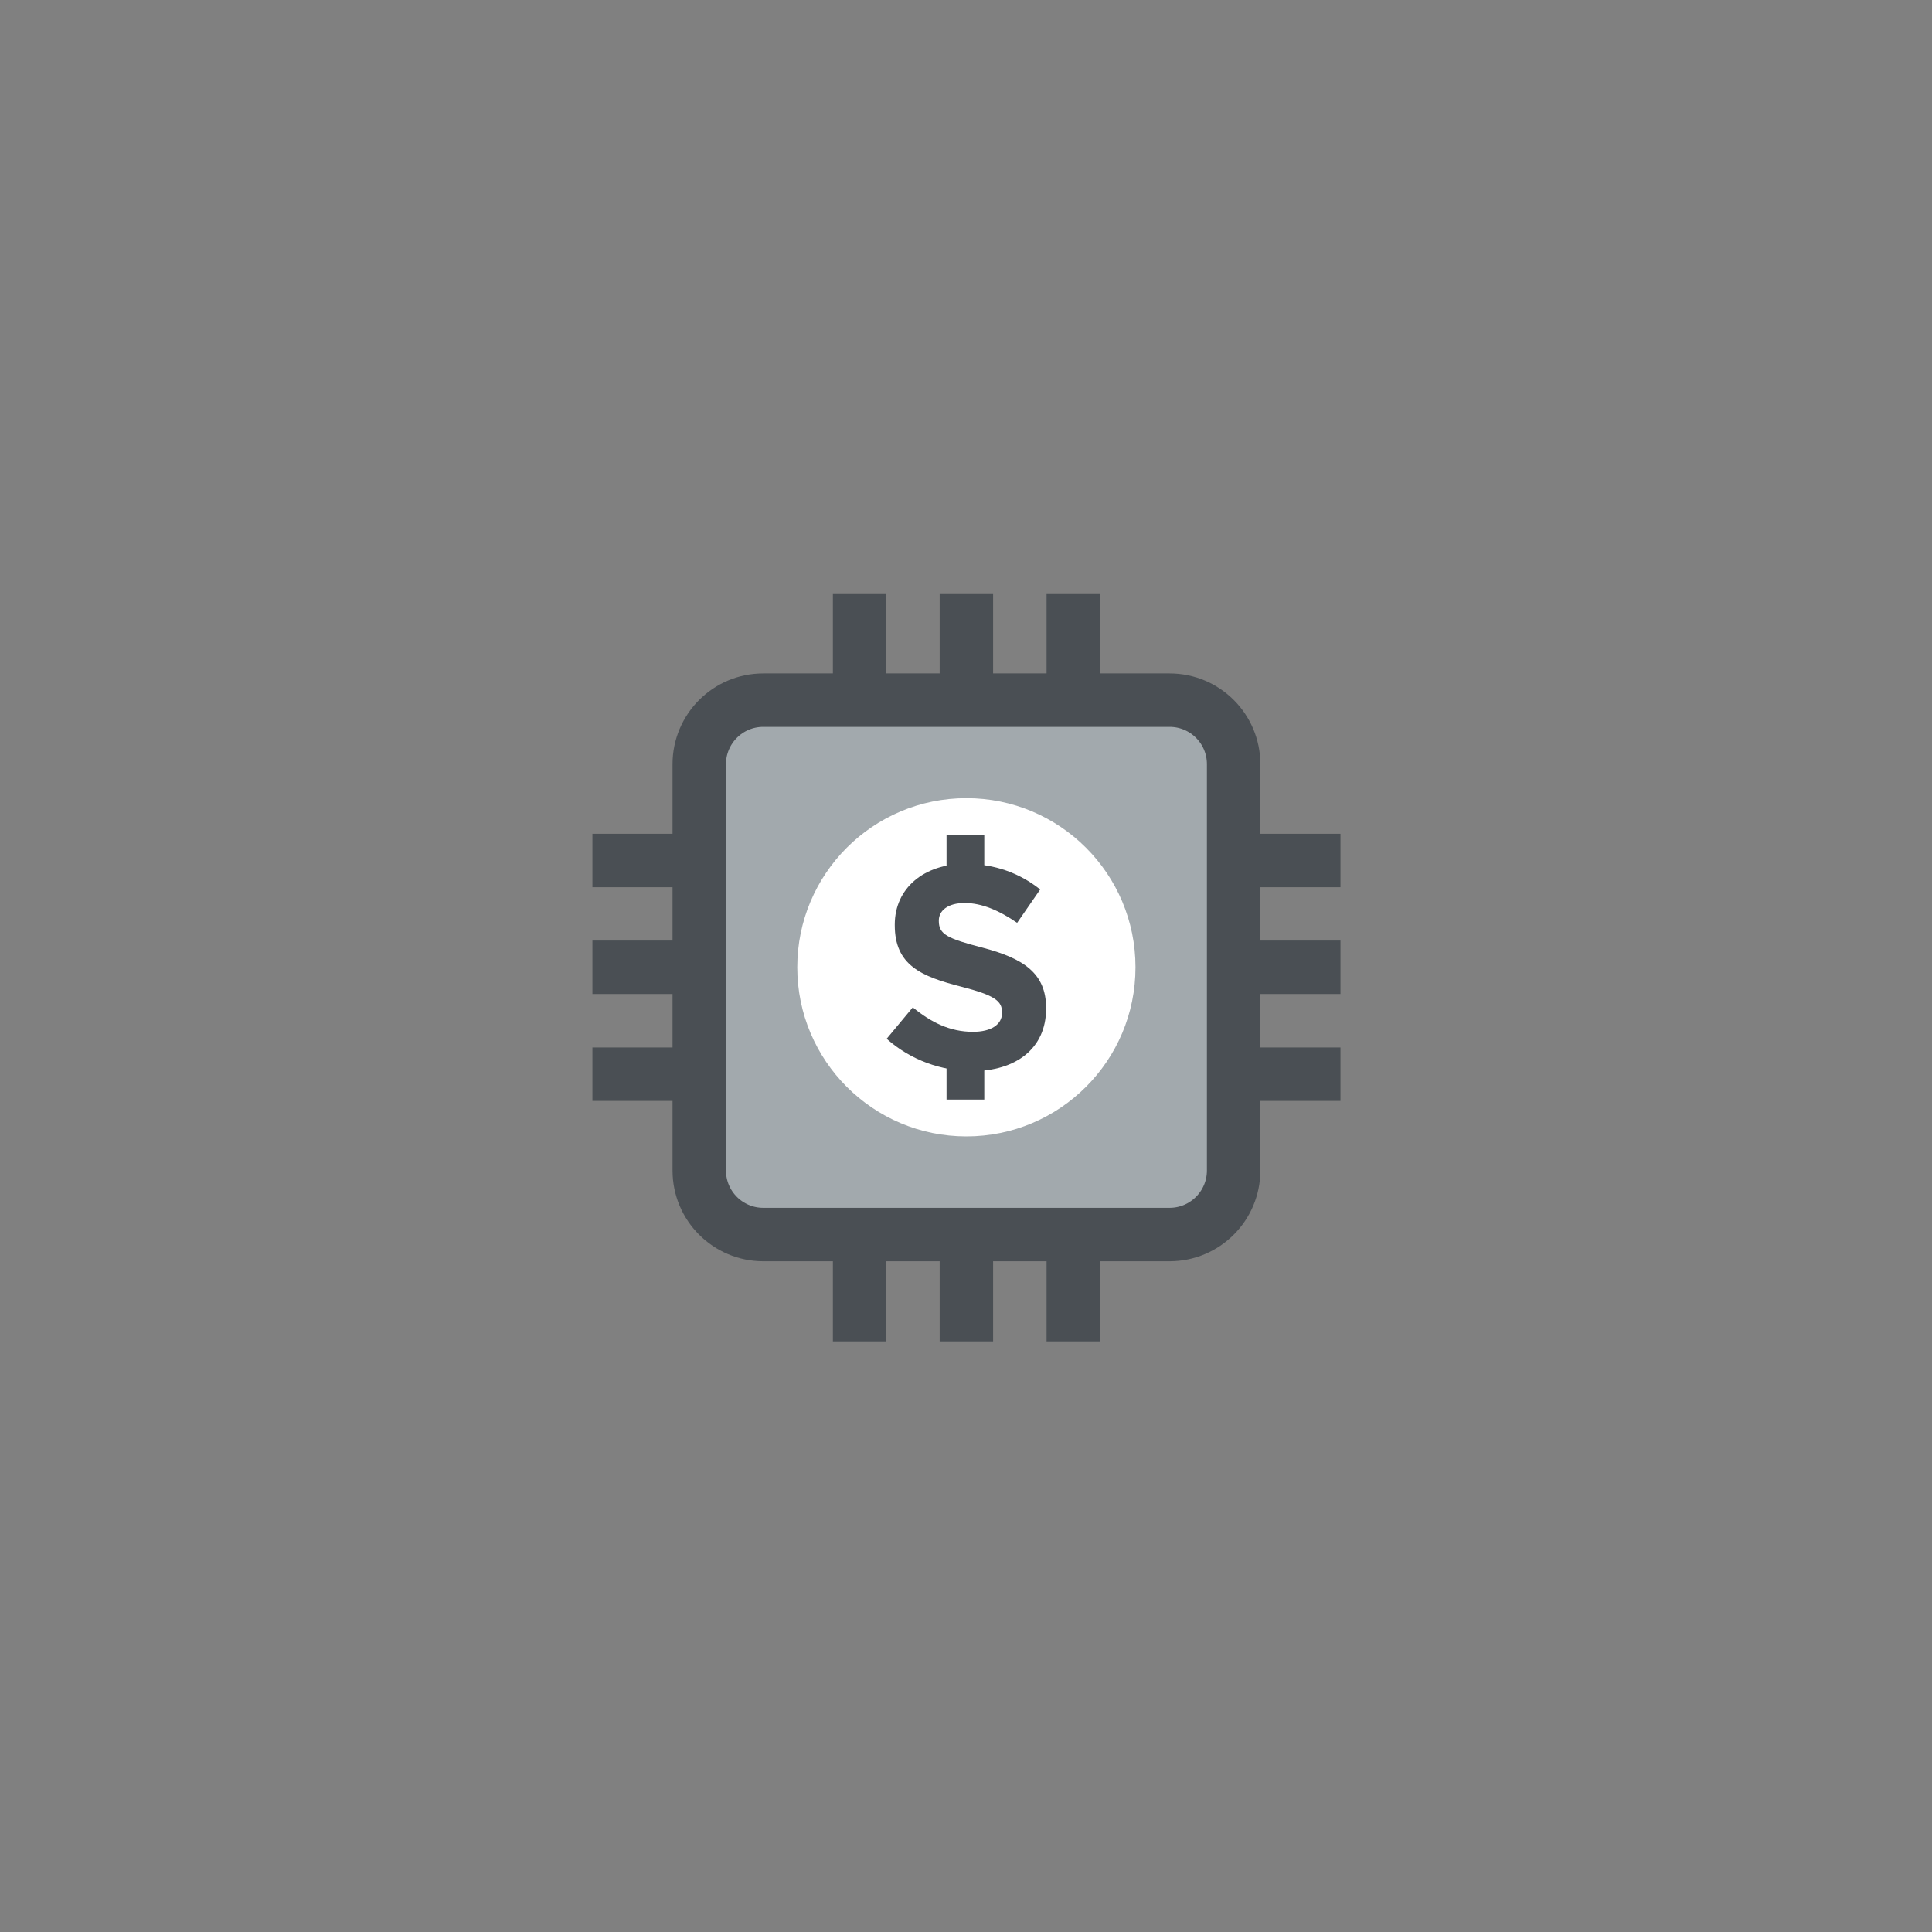
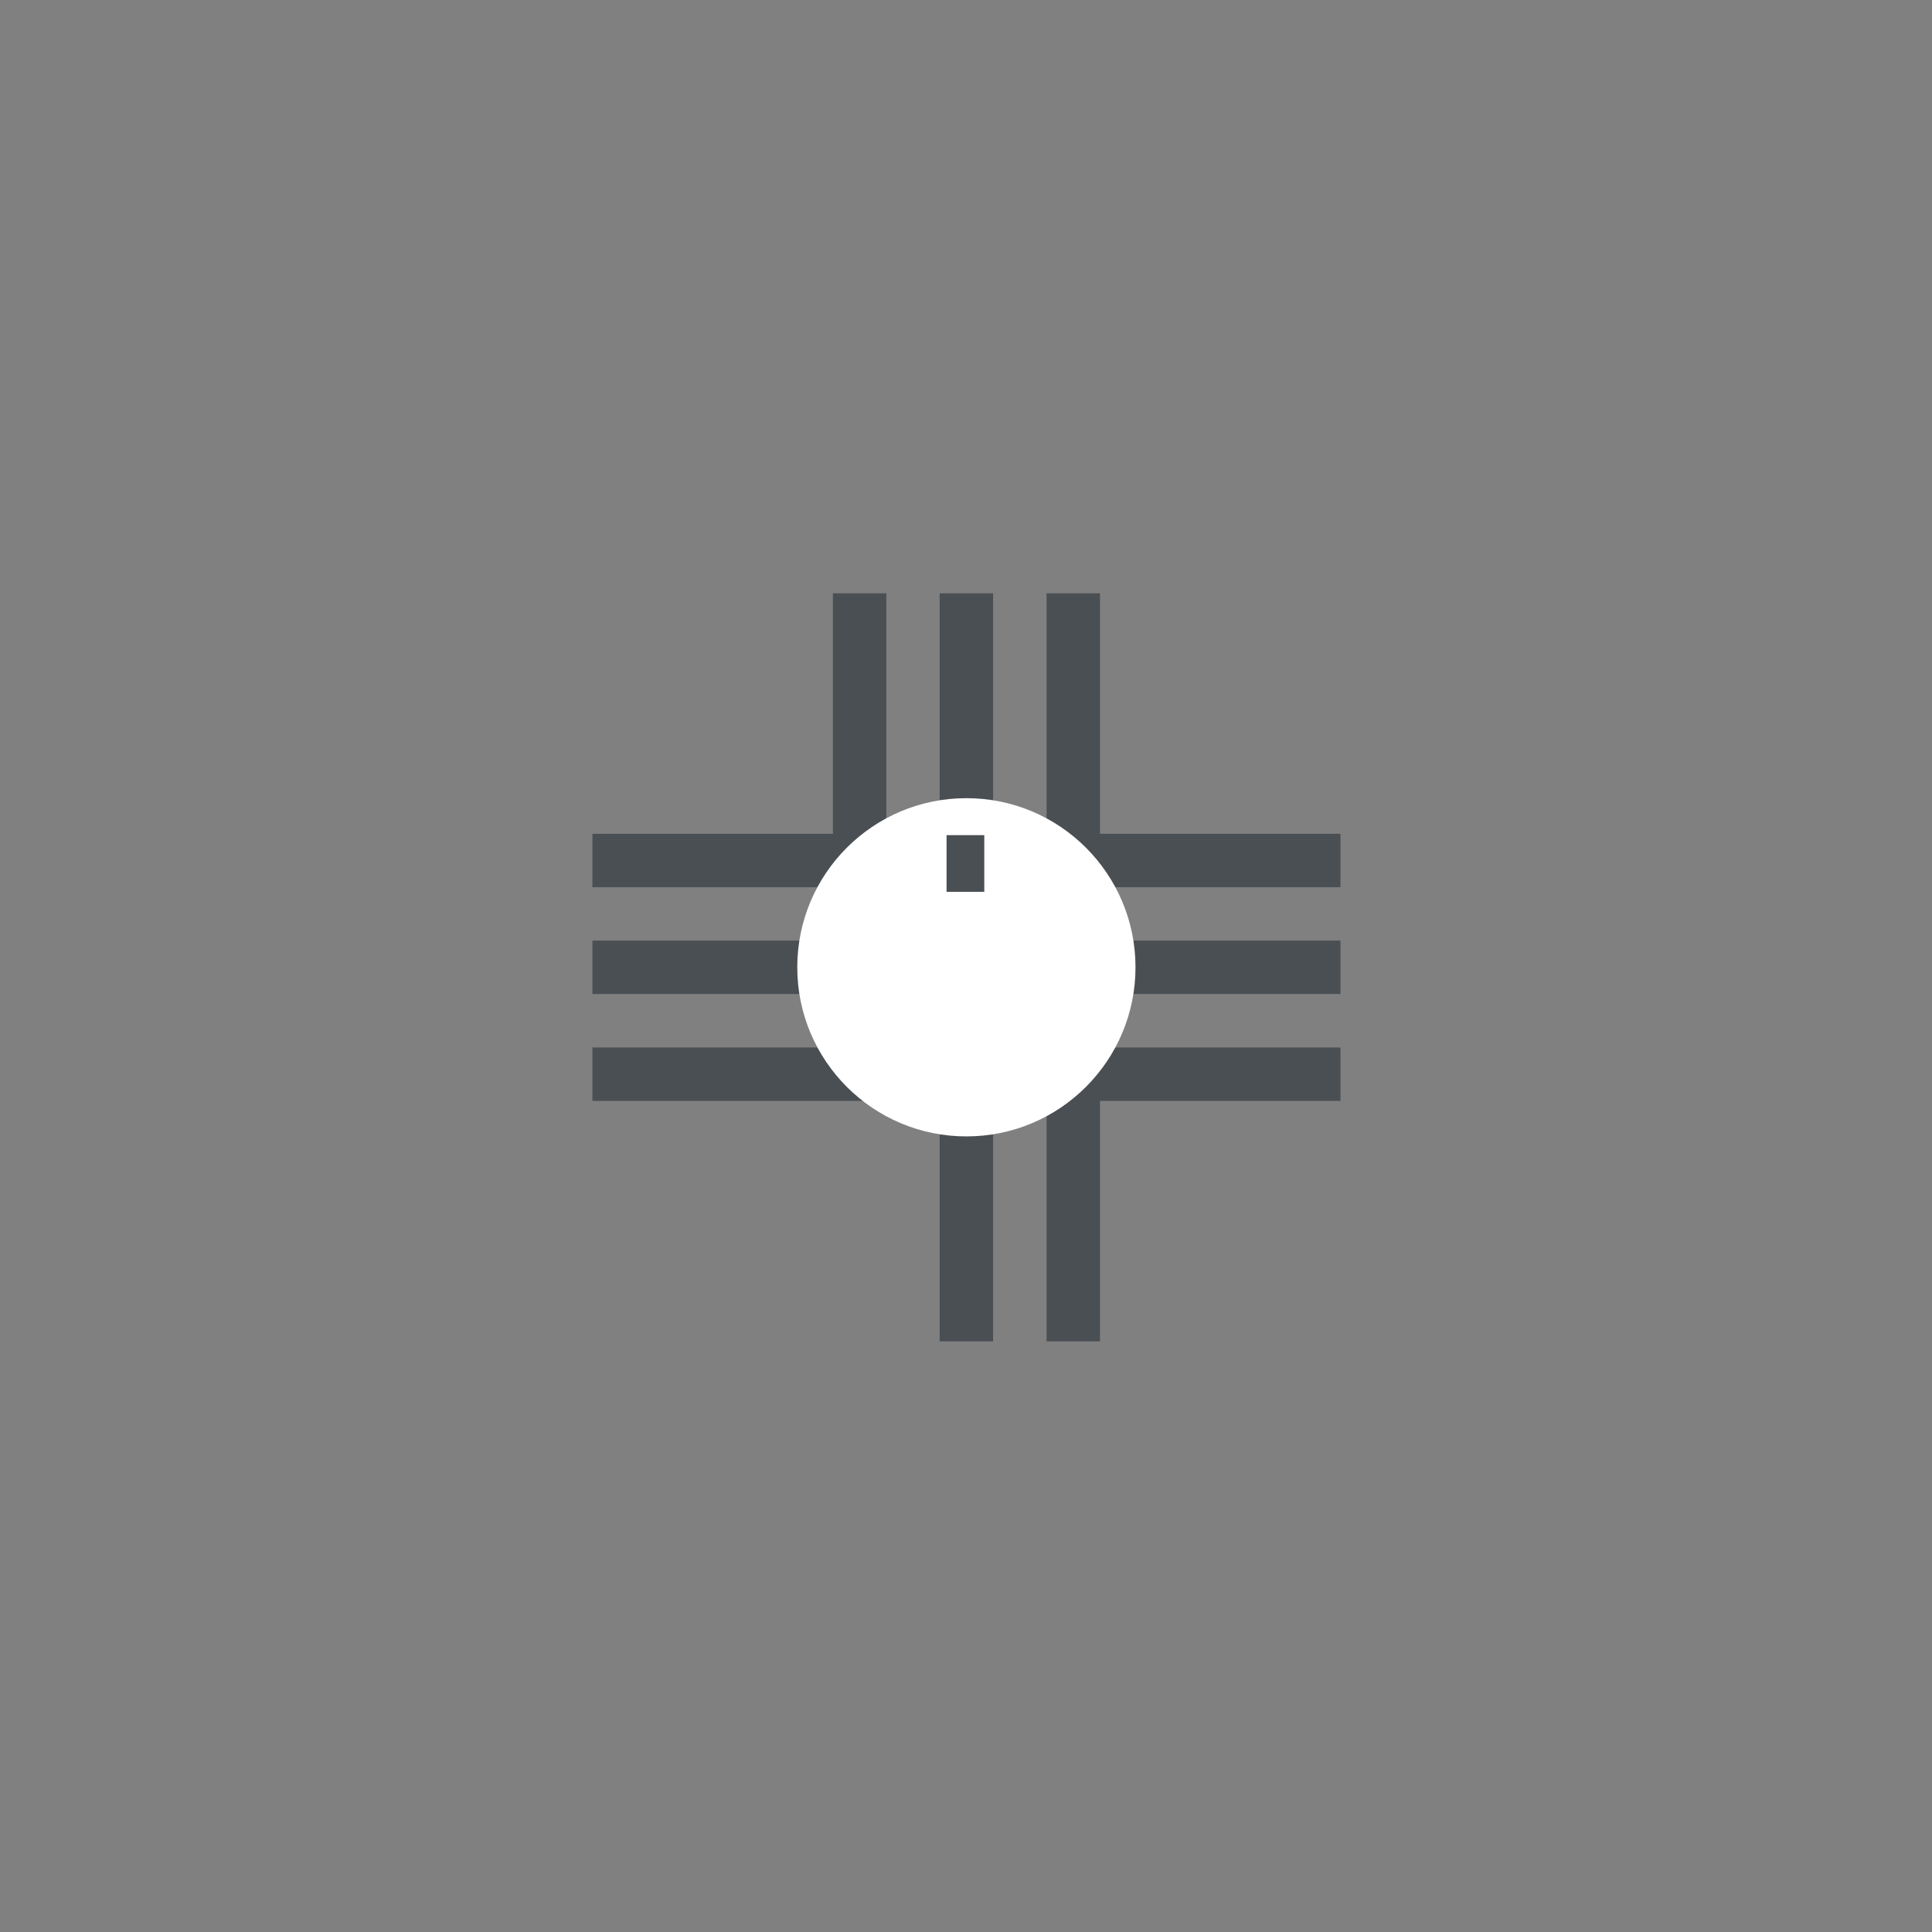
<svg xmlns="http://www.w3.org/2000/svg" version="1.1" id="Layer_1" x="0px" y="0px" width="150px" height="150px" viewBox="0 0 150 150" style="enable-background:new 0 0 150 150;" xml:space="preserve">
  <rect x="0" y="0" width="150" height="150" fill="#808080" stroke="none" />
  <style type="text/css">
	.st0{fill:#A2A9AD;}
	.st1{fill:#4A4F54;}
	.st2{fill:none;stroke:#A2A9AD;stroke-width:2;stroke-linecap:round;stroke-linejoin:round;stroke-miterlimit:10;}
	.st3{fill:none;stroke:#4A4F54;stroke-width:2.754;stroke-linecap:square;stroke-miterlimit:10;}
	.st4{fill:none;stroke:#474F56;stroke-width:1.69;stroke-linecap:round;stroke-miterlimit:10;}
	.st5{fill:none;stroke:#474F56;stroke-width:1.69;stroke-miterlimit:10;}
	.st6{fill:#474F56;}
	.st7{fill:none;stroke:#4A4F54;stroke-width:4.149;stroke-linecap:square;stroke-miterlimit:10;}
	.st8{fill:#A2A9AD;stroke:#4A4F54;stroke-width:4.149;stroke-linecap:round;stroke-miterlimit:10;}
	.st9{fill:#FFFFFF;}
	.st10{fill:none;stroke:#D8DBDD;stroke-width:2.723;stroke-miterlimit:10;}
	.st11{fill:#8E9C9C;}
	.st12{fill-rule:evenodd;clip-rule:evenodd;fill:#FFFFFF;}
	.st13{fill:none;stroke:#4A4F54;stroke-width:2.158;stroke-linecap:square;stroke-miterlimit:10;}
	.st14{fill:#FFFFFF;stroke:#4A4F54;stroke-width:2.158;stroke-linecap:square;stroke-miterlimit:10;}
	.st15{fill:none;}
	.st16{fill:none;stroke:#4A4F54;stroke-width:1.526;stroke-miterlimit:10;}
	.st17{fill:none;stroke:#4A4F54;stroke-width:1.499;stroke-miterlimit:10;}
	.st18{fill:none;stroke:#4A4F54;stroke-width:1.119;stroke-miterlimit:10;}
</style>
  <g>
    <g>
      <g>
        <g>
          <g>
            <line class="st7" x1="66.74" y1="48.14" x2="66.74" y2="77.18" />
            <line class="st7" x1="75.03" y1="48.14" x2="75.03" y2="77.18" />
            <line class="st7" x1="83.33" y1="48.14" x2="83.33" y2="77.18" />
          </g>
          <g>
-             <line class="st7" x1="66.74" y1="73.03" x2="66.74" y2="102.07" />
            <line class="st7" x1="75.03" y1="73.03" x2="75.03" y2="102.07" />
            <line class="st7" x1="83.33" y1="73.03" x2="83.33" y2="102.07" />
          </g>
        </g>
        <g>
          <g>
            <line class="st7" x1="102" y1="66.81" x2="72.96" y2="66.81" />
            <line class="st7" x1="102" y1="75.1" x2="72.96" y2="75.1" />
            <line class="st7" x1="102" y1="83.4" x2="72.96" y2="83.4" />
          </g>
          <g>
            <line class="st7" x1="77.11" y1="66.81" x2="48.07" y2="66.81" />
            <line class="st7" x1="77.11" y1="75.1" x2="48.07" y2="75.1" />
            <line class="st7" x1="77.11" y1="83.4" x2="48.07" y2="83.4" />
          </g>
        </g>
-         <path class="st8" d="M90.81,95.85H59.26c-2.74,0-4.97-2.22-4.97-4.97V59.33c0-2.74,2.22-4.97,4.97-4.97h31.55     c2.74,0,4.97,2.22,4.97,4.97v31.55C95.78,93.62,93.55,95.85,90.81,95.85z" />
      </g>
      <circle class="st9" cx="75.03" cy="75.1" r="13.13" />
      <g>
        <g>
-           <path class="st1" d="M68.84,80.65l2.03-2.44c1.41,1.16,2.88,1.9,4.67,1.9c1.41,0,2.26-0.56,2.26-1.47v-0.04      c0-0.87-0.54-1.32-3.15-1.99c-3.15-0.8-5.18-1.68-5.18-4.78v-0.04c0-2.84,2.28-4.72,5.48-4.72c2.28,0,4.22,0.72,5.81,1.99      l-1.79,2.59c-1.39-0.96-2.75-1.54-4.07-1.54c-1.32,0-2.01,0.6-2.01,1.36v0.04c0,1.03,0.67,1.36,3.37,2.06      c3.17,0.83,4.96,1.97,4.96,4.69v0.05c0,3.11-2.37,4.85-5.74,4.85C73.11,83.15,70.72,82.32,68.84,80.65z" />
-         </g>
+           </g>
        <g>
-           <rect x="73.49" y="80.97" class="st1" width="2.93" height="4.4" />
          <rect x="73.49" y="64.84" class="st1" width="2.93" height="4.4" />
        </g>
      </g>
    </g>
  </g>
</svg>